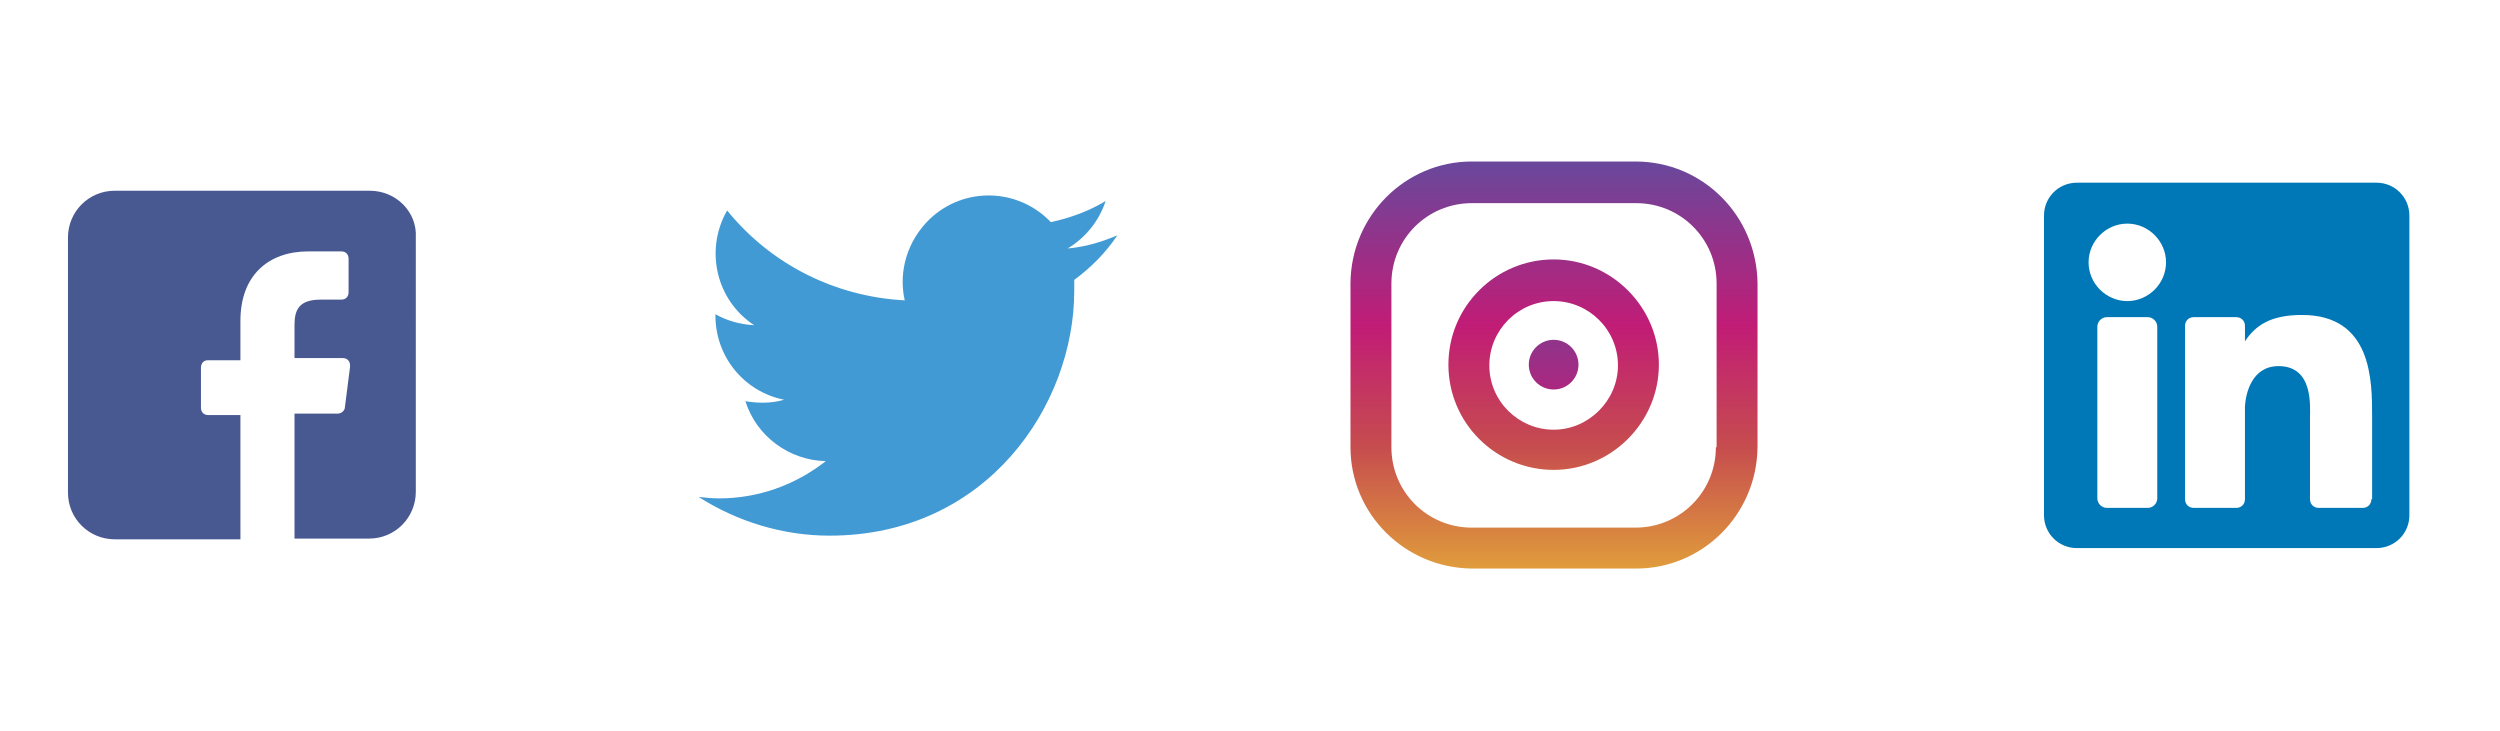
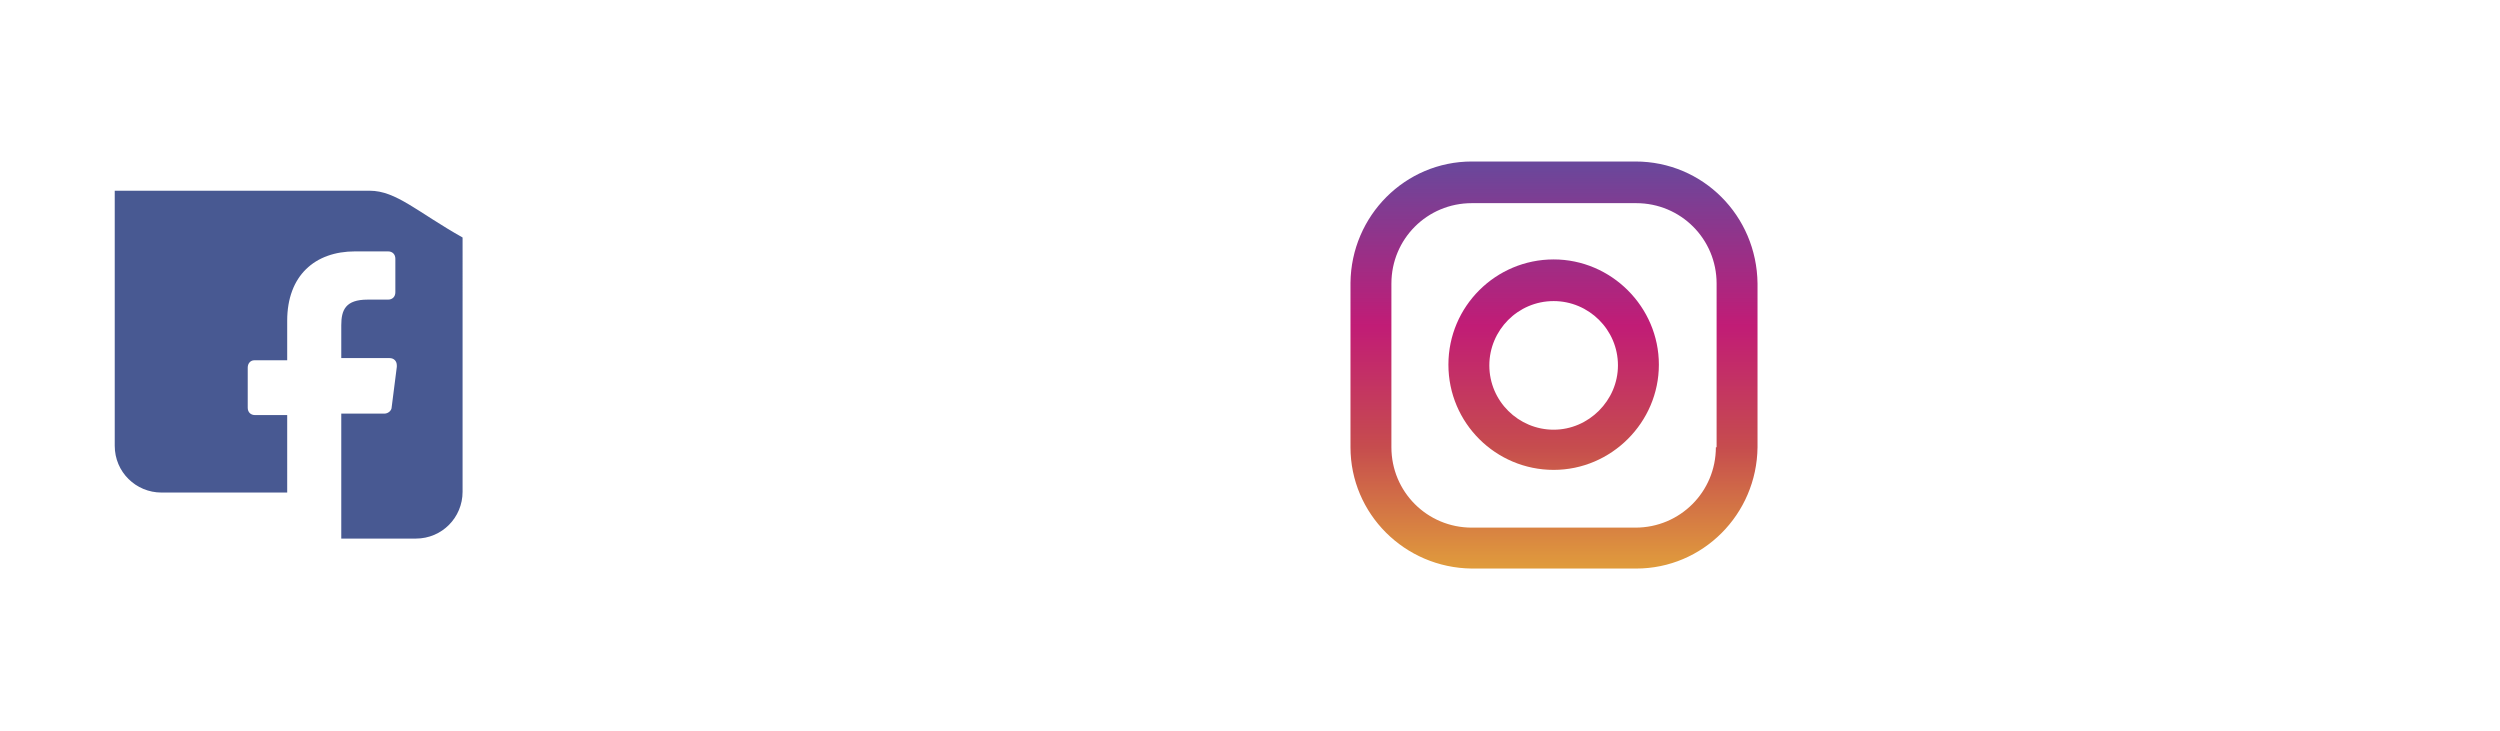
<svg xmlns="http://www.w3.org/2000/svg" version="1.1" id="Layer_1" x="0px" y="0px" viewBox="0 0 342.1 100" style="enable-background:new 0 0 342.1 100;" xml:space="preserve">
  <style type="text/css">
	.st0{fill:#485992;}
	.st1{fill:#0078B7;}
	.st2{fill:#429AD5;}
	.st3{fill:url(#SVGID_1_);}
	.st4{fill:url(#SVGID_2_);}
	.st5{fill:url(#SVGID_3_);}
</style>
-   <path class="st0" d="M50.6,26.1H15.7c-3.6,0-6.4,2.9-6.4,6.4l0,0v34.9c0,3.6,2.9,6.4,6.4,6.4l0,0h17.2V56.8h-4.4c-0.6,0-1-0.4-1-1  v-5.5c0-0.6,0.4-1,0.9-1h0.1h4.4v-5.4c0-6.2,3.8-9.5,9.3-9.5h4.5c0.6,0,1,0.4,1,1V40c0,0.6-0.4,1-1,1h-2.8c-3,0-3.6,1.4-3.6,3.5V49  h6.6c0.6,0,1,0.4,1,1c0,0.1,0,0.1,0,0.2l-0.7,5.5c0,0.5-0.5,0.9-1,0.9h-5.9v17.1h10.2c3.6,0,6.4-2.9,6.4-6.4l0,0V32.5  C57.1,29,54.2,26.1,50.6,26.1L50.6,26.1z" />
-   <path class="st1" d="M325.2,25h-41c-2.5,0-4.5,2-4.5,4.5v41c0,2.5,2,4.5,4.5,4.5h41c2.5,0,4.5-2,4.5-4.5v-41  C329.7,27,327.7,25,325.2,25z M295.2,68.2c0,0.7-0.6,1.3-1.3,1.3h-5.6c-0.7,0-1.3-0.6-1.3-1.3V44.7c0-0.7,0.6-1.3,1.3-1.3h5.6  c0.7,0,1.3,0.6,1.3,1.3V68.2z M291.1,41.2c-2.9,0-5.3-2.4-5.3-5.3s2.4-5.3,5.3-5.3s5.3,2.4,5.3,5.3l0,0  C296.4,38.8,294,41.2,291.1,41.2L291.1,41.2z M324.5,68.3c0,0.7-0.5,1.2-1.2,1.2h-6c-0.7,0-1.2-0.5-1.2-1.2v-11  c0-1.7,0.5-7.2-4.3-7.2c-3.7,0-4.5,3.8-4.6,5.5v12.7c0,0.7-0.5,1.2-1.2,1.2h-5.8c-0.7,0-1.2-0.5-1.2-1.2V44.6c0-0.7,0.5-1.2,1.2-1.2  h5.8c0.7,0,1.2,0.5,1.2,1.2v2.1c1.4-2.1,3.4-3.6,7.8-3.6c9.6,0,9.6,9,9.6,13.9v11.3H324.5z" />
-   <path class="st2" d="M113.5,73.3c21.6,0,33.5-17.9,33.5-33.5c0-0.5,0-1,0-1.5c2.3-1.7,4.3-3.7,5.9-6.1c-2.1,0.9-4.4,1.6-6.8,1.8  c2.5-1.5,4.3-3.8,5.2-6.5c-2.3,1.4-4.8,2.3-7.5,2.9c-4.5-4.7-11.9-4.9-16.6-0.4c-3,2.9-4.3,7.1-3.4,11.1  c-9.5-0.5-18.3-4.9-24.3-12.3c-3.1,5.4-1.5,12.3,3.7,15.7c-1.9-0.1-3.7-0.6-5.3-1.5v0.2c0,5.6,3.9,10.4,9.4,11.5  c-1.7,0.5-3.5,0.5-5.3,0.2c1.5,4.8,6,8.1,11,8.2c-4.2,3.3-9.3,5.1-14.6,5.1c-0.9,0-1.9-0.1-2.8-0.2  C100.9,71.4,107.2,73.3,113.5,73.3" />
+   <path class="st0" d="M50.6,26.1H15.7l0,0v34.9c0,3.6,2.9,6.4,6.4,6.4l0,0h17.2V56.8h-4.4c-0.6,0-1-0.4-1-1  v-5.5c0-0.6,0.4-1,0.9-1h0.1h4.4v-5.4c0-6.2,3.8-9.5,9.3-9.5h4.5c0.6,0,1,0.4,1,1V40c0,0.6-0.4,1-1,1h-2.8c-3,0-3.6,1.4-3.6,3.5V49  h6.6c0.6,0,1,0.4,1,1c0,0.1,0,0.1,0,0.2l-0.7,5.5c0,0.5-0.5,0.9-1,0.9h-5.9v17.1h10.2c3.6,0,6.4-2.9,6.4-6.4l0,0V32.5  C57.1,29,54.2,26.1,50.6,26.1L50.6,26.1z" />
  <g>
    <linearGradient id="SVGID_1_" gradientUnits="userSpaceOnUse" x1="212.675" y1="1775.58" x2="212.675" y2="1720.59" gradientTransform="matrix(1 0 0 1 0 -1698)">
      <stop offset="0" style="stop-color:#E09B3C" />
      <stop offset="0.3" style="stop-color:#C64C4E" />
      <stop offset="0.6" style="stop-color:#C11C76" />
      <stop offset="1" style="stop-color:#6A479B" />
    </linearGradient>
    <path class="st3" d="M223.8,22.1h-22.4c-9.1,0-16.5,7.4-16.6,16.6v22.5c0,9.1,7.4,16.5,16.6,16.6h22.5c9.1,0,16.5-7.4,16.6-16.6   V38.8C240.4,29.5,233,22.1,223.8,22.1z M234.8,61.2c0,6.1-4.9,11-11,11h-22.4c-6.1,0-11-4.9-11-11V38.8c0-6.1,4.9-11,11-11h22.5   c6.1,0,11,4.9,11,11v22.4H234.8z" />
    <linearGradient id="SVGID_2_" gradientUnits="userSpaceOnUse" x1="212.625" y1="1775.58" x2="212.625" y2="1720.59" gradientTransform="matrix(1 0 0 1 0 -1698)">
      <stop offset="0" style="stop-color:#E09B3C" />
      <stop offset="0.3" style="stop-color:#C64C4E" />
      <stop offset="0.6" style="stop-color:#C11C76" />
      <stop offset="1" style="stop-color:#6A479B" />
    </linearGradient>
    <path class="st4" d="M212.6,35.5c-7.9,0-14.4,6.4-14.4,14.4s6.5,14.4,14.4,14.4c7.9,0,14.4-6.5,14.4-14.4S220.5,35.5,212.6,35.5z    M212.6,58.8c-4.8,0-8.8-3.9-8.8-8.8c0-4.8,3.9-8.8,8.8-8.8c4.8,0,8.8,3.9,8.8,8.8l0,0C221.4,54.8,217.4,58.8,212.6,58.8z" />
    <linearGradient id="SVGID_3_" gradientUnits="userSpaceOnUse" x1="212.625" y1="1789.85" x2="212.625" y2="1734.86" gradientTransform="matrix(1 0 0 1 0 -1698)">
      <stop offset="0" style="stop-color:#E09B3C" />
      <stop offset="0.3" style="stop-color:#C64C4E" />
      <stop offset="0.6" style="stop-color:#C11C76" />
      <stop offset="1" style="stop-color:#6A479B" />
    </linearGradient>
-     <circle class="st5" cx="212.6" cy="49.9" r="3.4" />
  </g>
</svg>